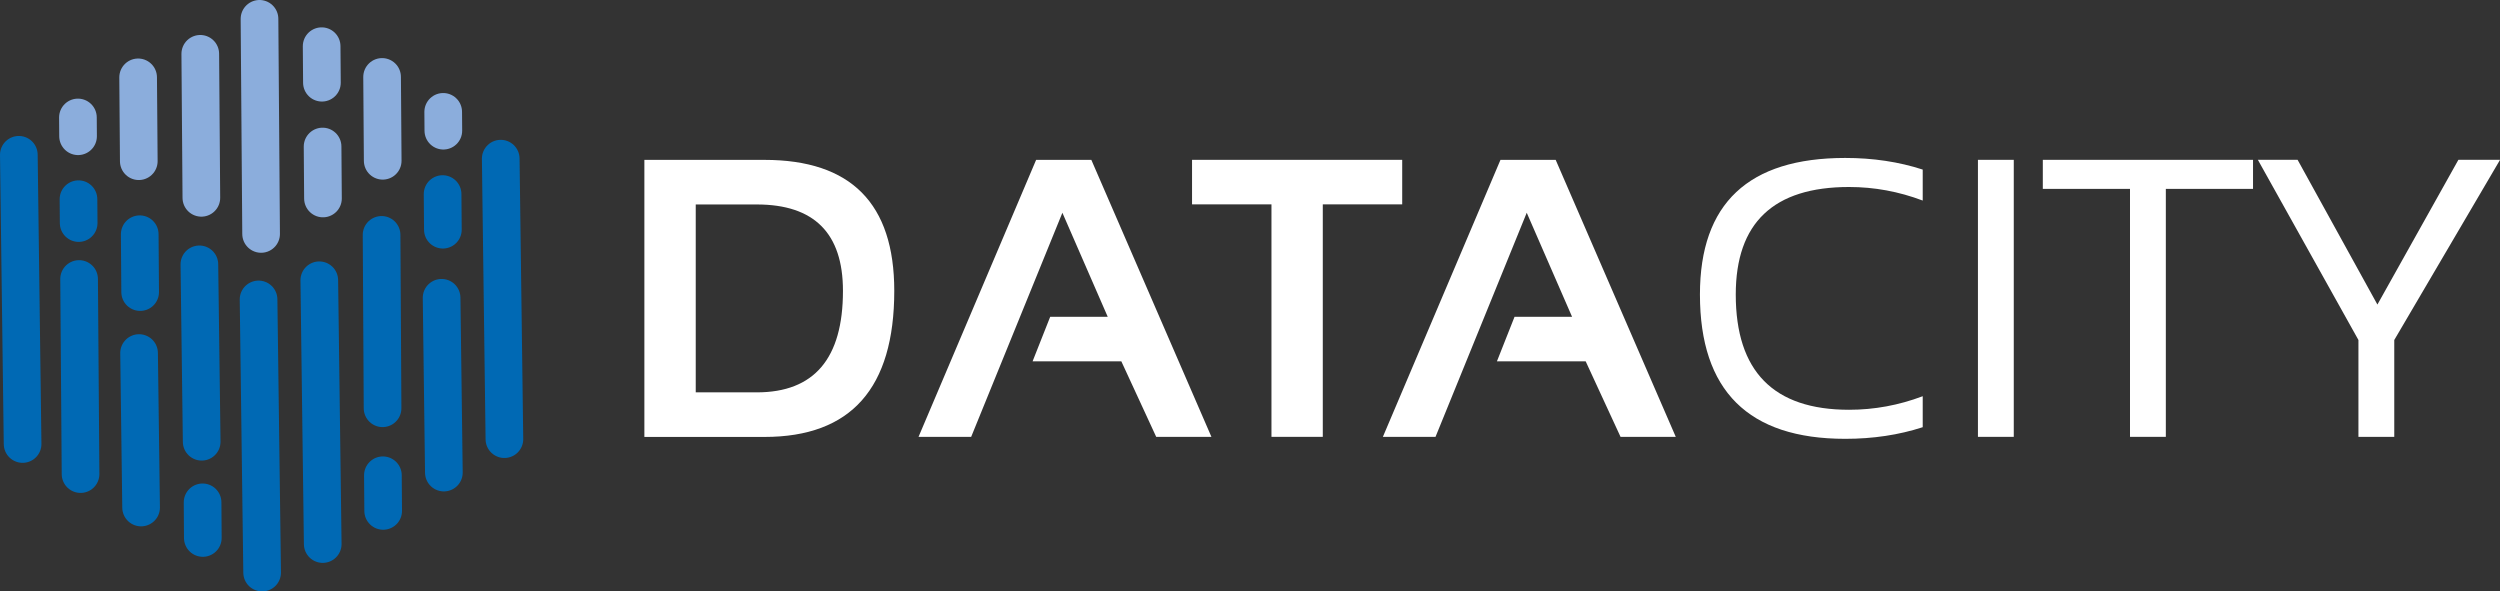
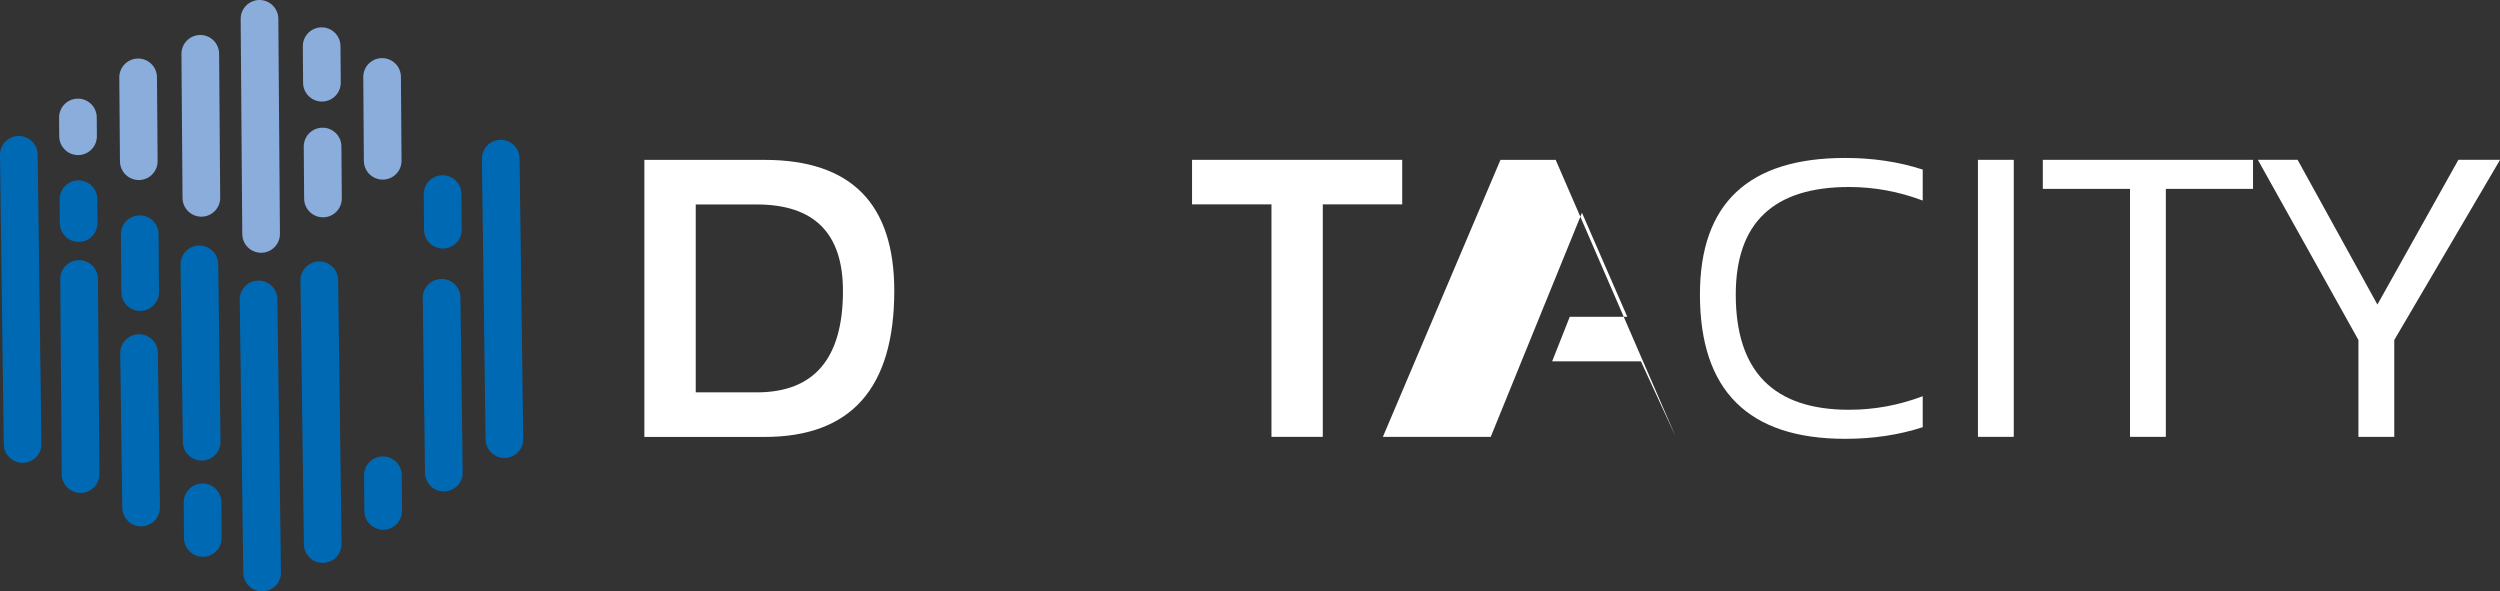
<svg xmlns="http://www.w3.org/2000/svg" id="Layer_1" viewBox="0 0 531.02 125.62">
  <rect x="0" y="0" width="531.02" height="125.62" fill="#333333" stroke="none" />
  <defs>
    <style>.cls-1{fill:#fff;}.cls-2{stroke:#8baddc;}.cls-2,.cls-3{fill:none;stroke-linecap:round;stroke-width:8px;}.cls-3{stroke:#0069b4;}</style>
  </defs>
  <path class="cls-1" d="m136.87,92.8v-58.84h25.51c18.38,0,27.57,9.27,27.57,27.82,0,20.68-9.19,31.03-27.57,31.03h-25.51Zm23.87-9.46c12.21,0,18.31-7.19,18.31-21.56,0-12.23-6.1-18.35-18.31-18.35h-12.96v39.91h12.96Z" />
-   <path class="cls-1" d="m195.1,92.8l24.98-58.84h11.73l25.51,58.84h-11.73l-7.41-16.05h-18.85l3.74-9.46h12.22l-9.63-22.1-19.38,47.61h-11.19Z" />
  <path class="cls-1" d="m297.84,33.95v9.46h-16.87v49.38h-10.9v-49.38h-16.87v-9.46h44.65Z" />
-   <path class="cls-1" d="m293.73,92.8l24.98-58.84h11.73l25.51,58.84h-11.73l-7.41-16.05h-18.85l3.74-9.46h12.22l-9.63-22.1-19.38,47.61h-11.19Z" />
+   <path class="cls-1" d="m293.73,92.8l24.98-58.84h11.73l25.51,58.84l-7.41-16.05h-18.85l3.74-9.46h12.22l-9.63-22.1-19.38,47.61h-11.19Z" />
  <path class="cls-1" d="m408.4,90.74c-5.08,1.65-10.56,2.47-16.46,2.47-20.57,0-30.86-10.22-30.86-30.65,0-19.34,10.29-29.01,30.86-29.01,5.9,0,11.38.82,16.46,2.47v6.58c-5.08-1.92-10.29-2.88-15.64-2.88-16.05,0-24.07,7.61-24.07,22.84,0,16.32,8.02,24.48,24.07,24.48,5.35,0,10.56-.96,15.64-2.88v6.58Z" />
  <path class="cls-1" d="m427.74,33.95v58.84h-7.61v-58.84h7.61Z" />
  <path class="cls-1" d="m478.56,33.95v6.17h-18.52v52.67h-7.61v-52.67h-18.52v-6.17h44.64Z" />
  <path class="cls-1" d="m479.59,33.95h8.44l16.95,30.74,17.2-30.74h8.85l-22.47,38.27v20.57h-7.61v-20.57l-21.36-38.27Z" />
  <line class="cls-3" x1="16.8" y1="59.26" x2="17.11" y2="100.7" />
  <line class="cls-3" x1="4" y1="32.88" x2="4.8" y2="94.31" />
  <line class="cls-3" x1="29.54" y1="74.99" x2="29.97" y2="107.8" />
  <line class="cls-3" x1="42.35" y1="56.15" x2="42.84" y2="93.83" />
  <line class="cls-3" x1="54.92" y1="63.6" x2="55.68" y2="121.62" />
  <line class="cls-3" x1="67.82" y1="59.53" x2="68.55" y2="115.56" />
-   <line class="cls-3" x1="81.05" y1="49.89" x2="81.26" y2="86.72" />
  <line class="cls-3" x1="93.8" y1="63.25" x2="94.28" y2="100.38" />
  <line class="cls-3" x1="106.36" y1="33.7" x2="107.14" y2="93.28" />
  <line class="cls-3" x1="16.67" y1="42.31" x2="16.71" y2="47.38" />
  <line class="cls-3" x1="29.68" y1="49.75" x2="29.77" y2="62.04" />
  <line class="cls-3" x1="43.03" y1="106.7" x2="43.08" y2="114.27" />
  <line class="cls-3" x1="81.33" y1="100.95" x2="81.39" y2="108.52" />
  <line class="cls-3" x1="94.01" y1="41.22" x2="94.07" y2="48.79" />
  <line class="cls-2" x1="55.12" y1="4" x2="55.46" y2="49.69" />
  <line class="cls-2" x1="42.54" y1="11.43" x2="42.77" y2="42.02" />
  <line class="cls-2" x1="68.52" y1="31.12" x2="68.6" y2="42.16" />
  <line class="cls-2" x1="68.32" y1="9.81" x2="68.38" y2="17.57" />
  <line class="cls-2" x1="81.16" y1="16.34" x2="81.29" y2="34.15" />
-   <line class="cls-2" x1="94.14" y1="23.76" x2="94.17" y2="27.76" />
  <line class="cls-2" x1="16.55" y1="24.95" x2="16.58" y2="28.94" />
  <line class="cls-2" x1="29.34" y1="16.43" x2="29.48" y2="34.24" />
</svg>